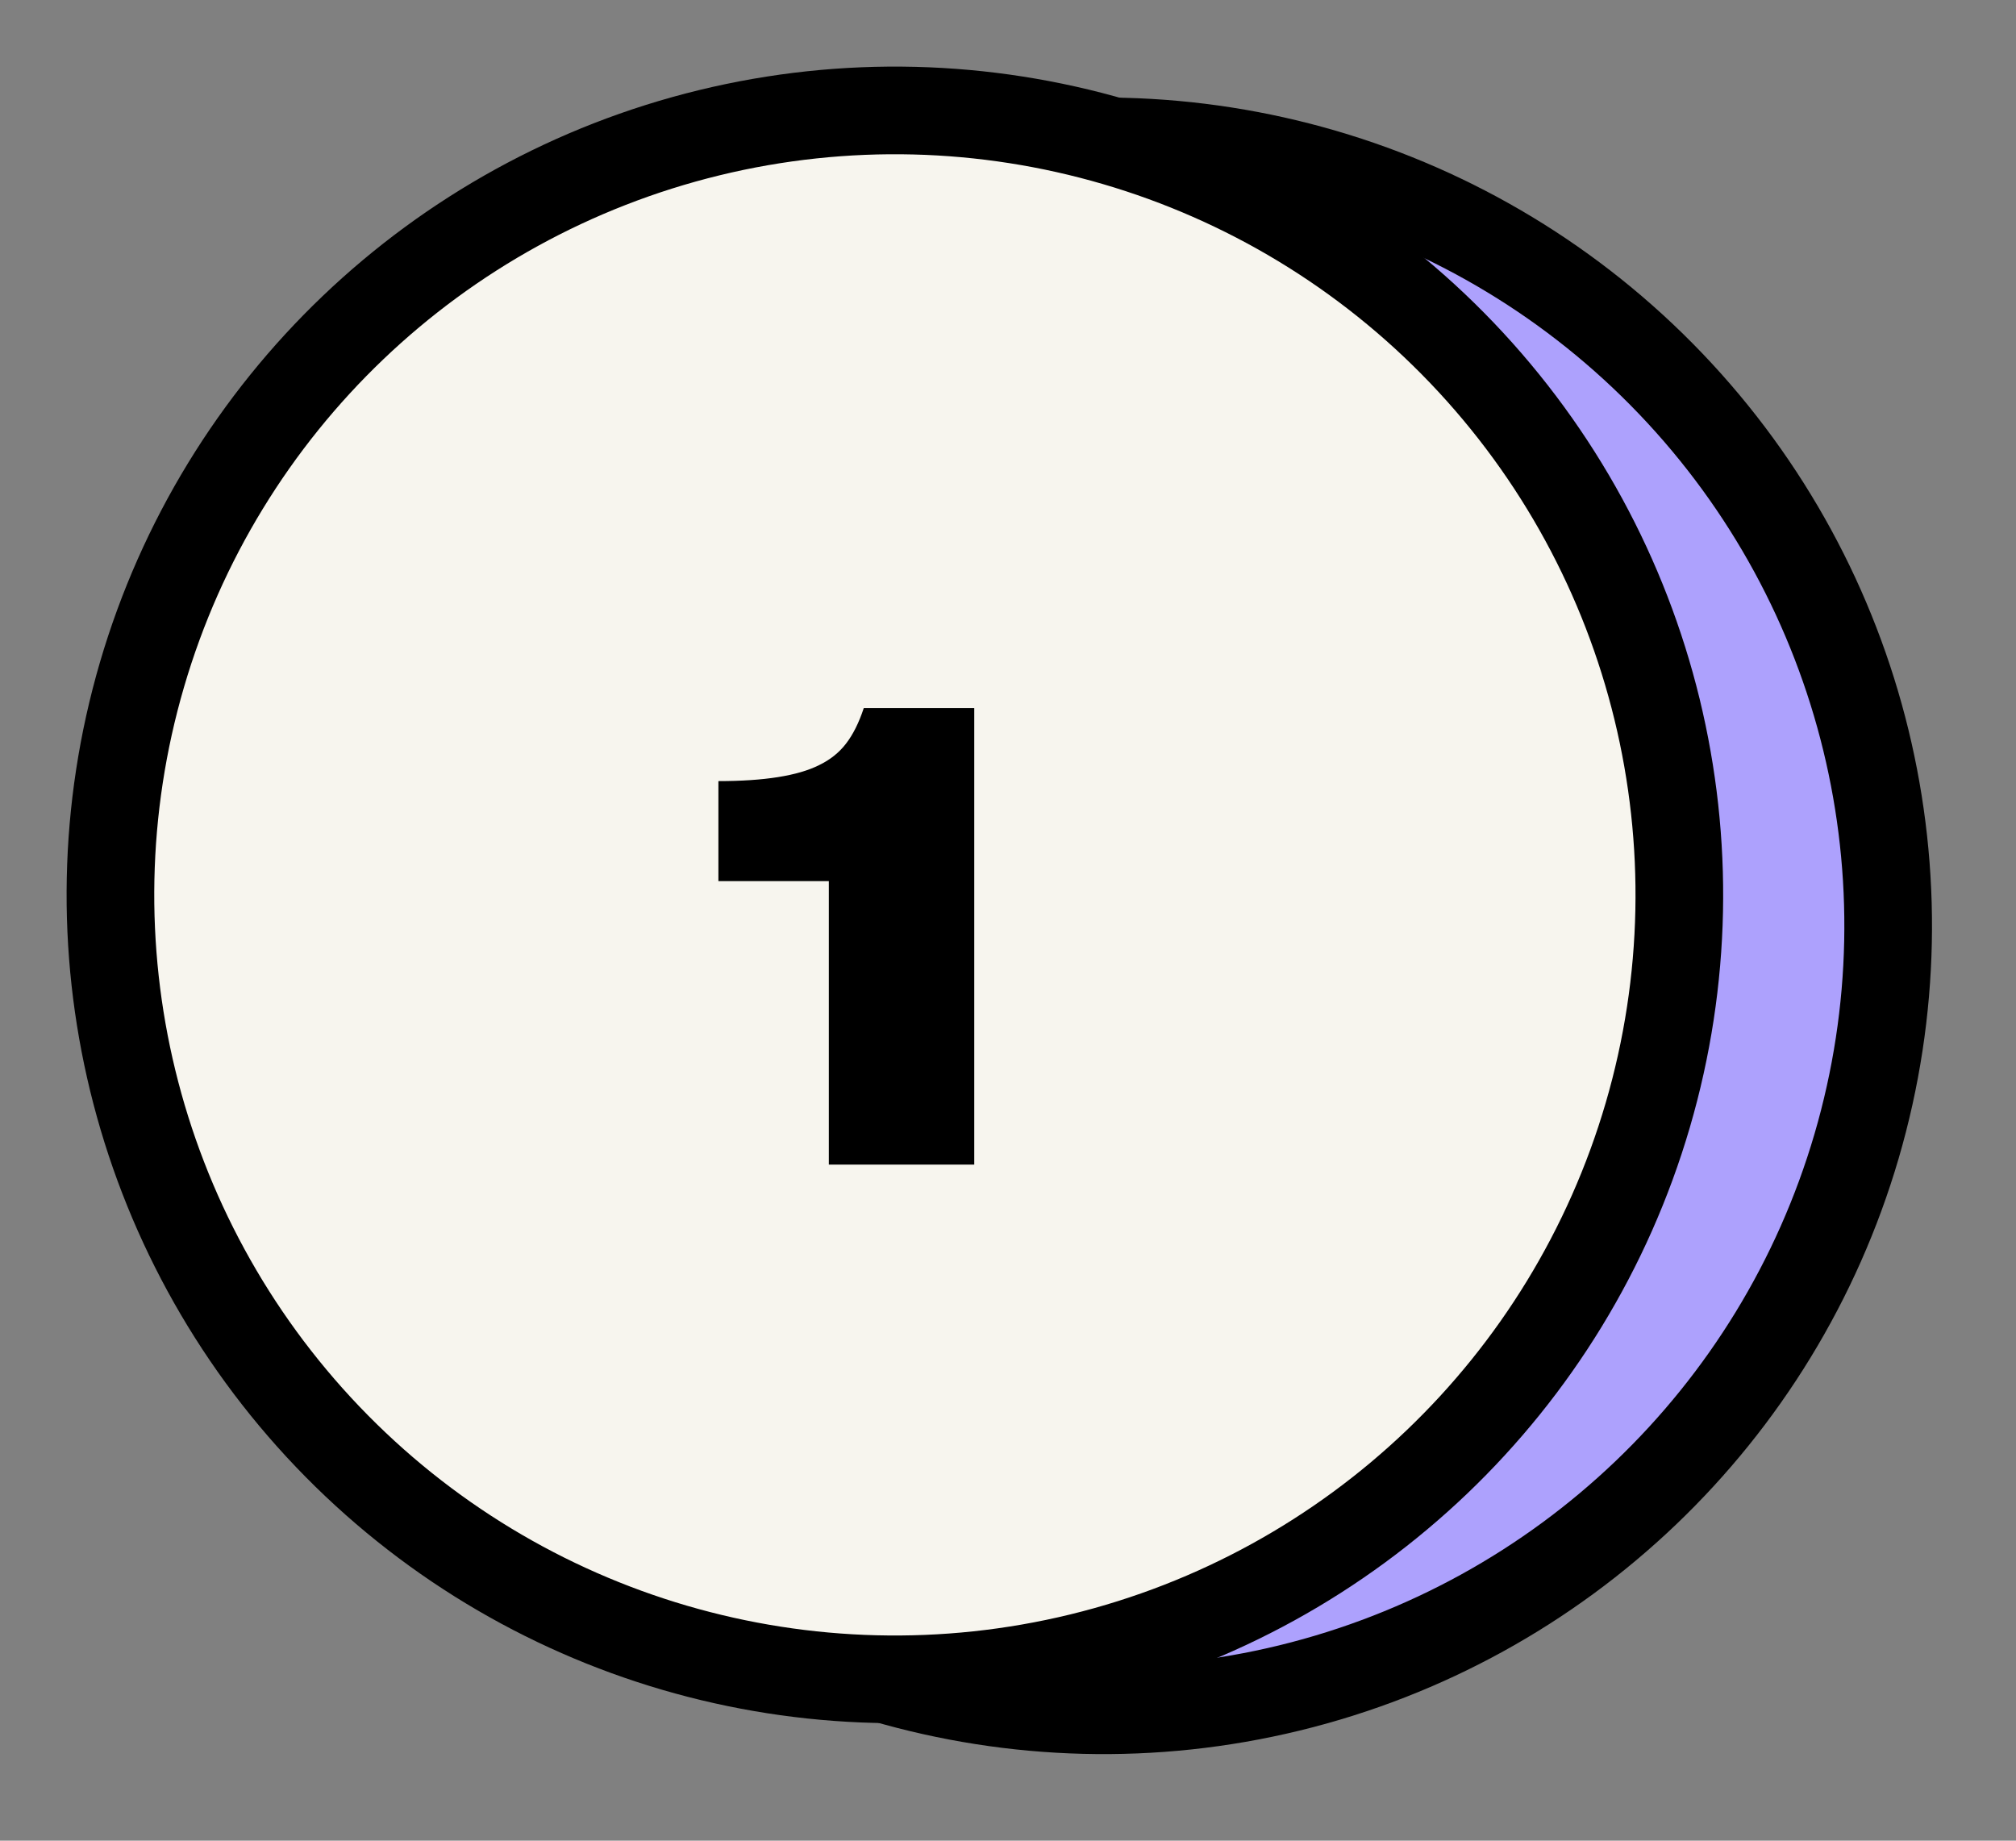
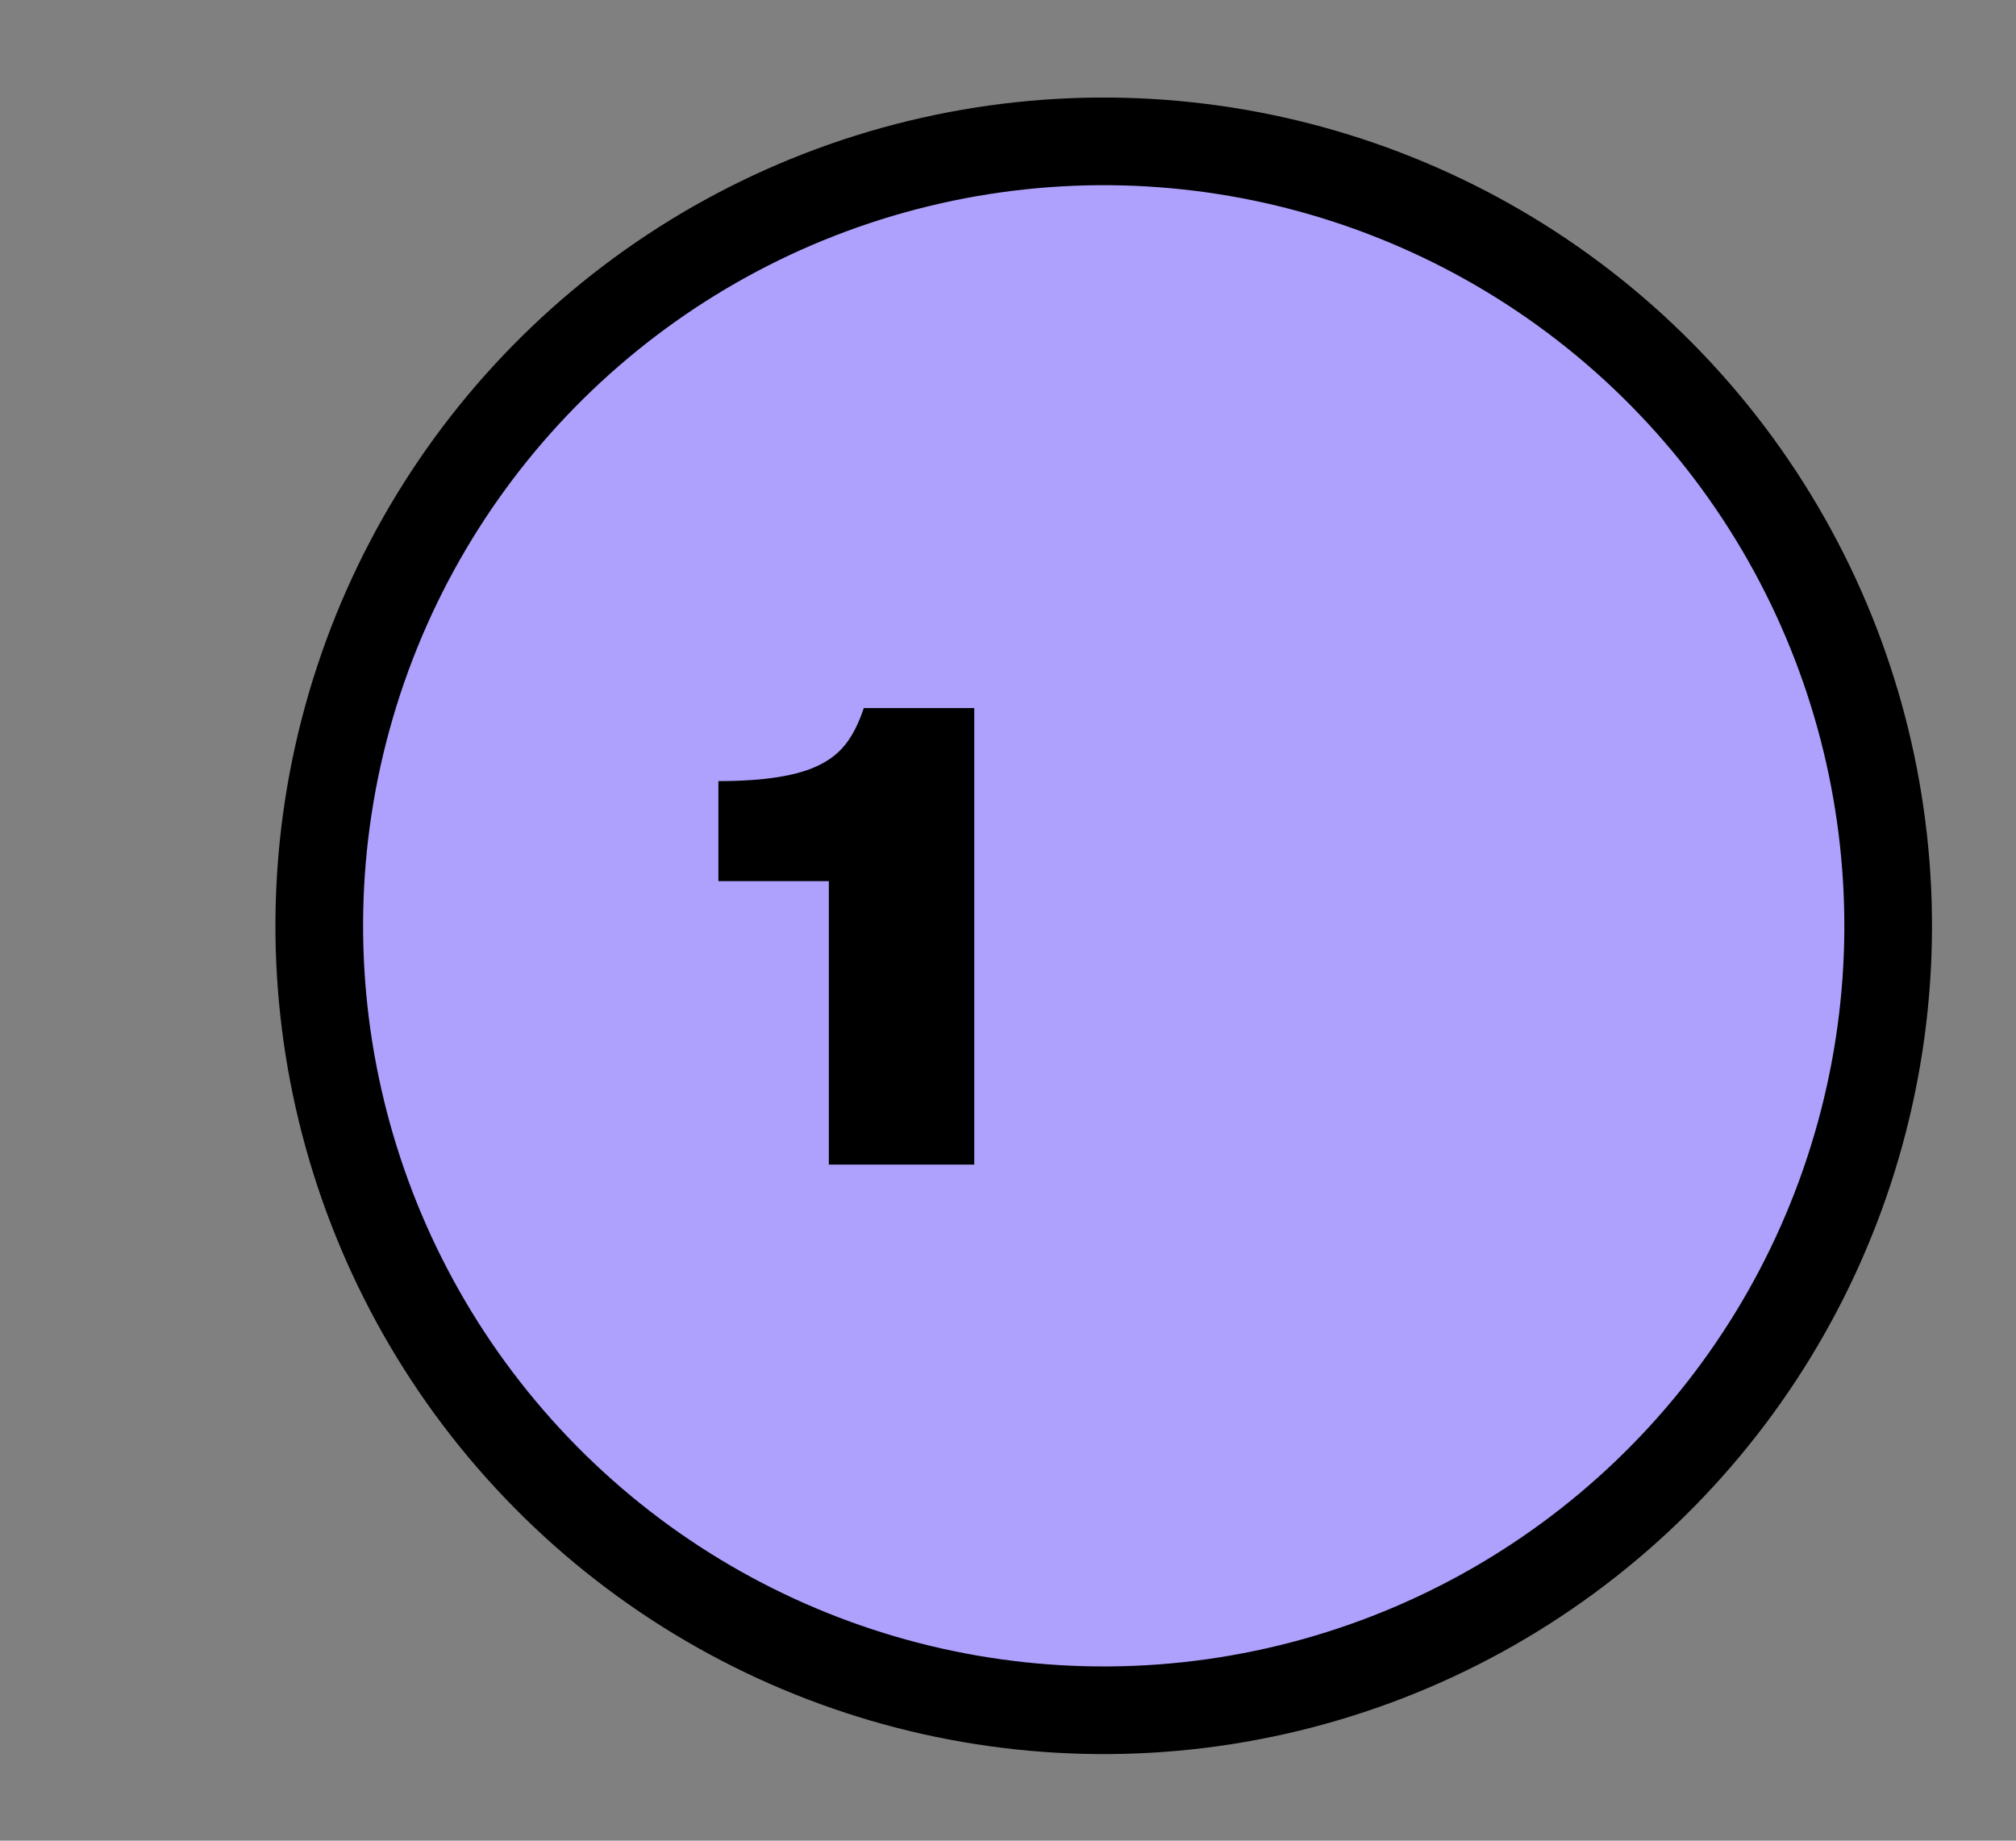
<svg xmlns="http://www.w3.org/2000/svg" width="46" height="42" viewBox="0 0 46 42" fill="none">
  <rect x="0" y="0" width="46" height="42" fill="#808080" stroke="none" />
  <circle cx="25.184" cy="21.125" r="17.899" transform="rotate(-103.696 25.184 21.125)" fill="#ADA1FD" stroke="black" stroke-width="2" />
-   <circle cx="20.419" cy="20.419" r="17.899" transform="rotate(-103.696 20.419 20.419)" fill="#F7F5EE" stroke="black" stroke-width="2" />
  <path d="M16.392 20.105V17.823C17.437 17.823 18.202 17.702 18.688 17.459C18.939 17.338 19.145 17.175 19.303 16.969C19.462 16.764 19.598 16.493 19.709 16.157H22.23V26.573H18.912V20.105H16.392Z" fill="black" />
</svg>